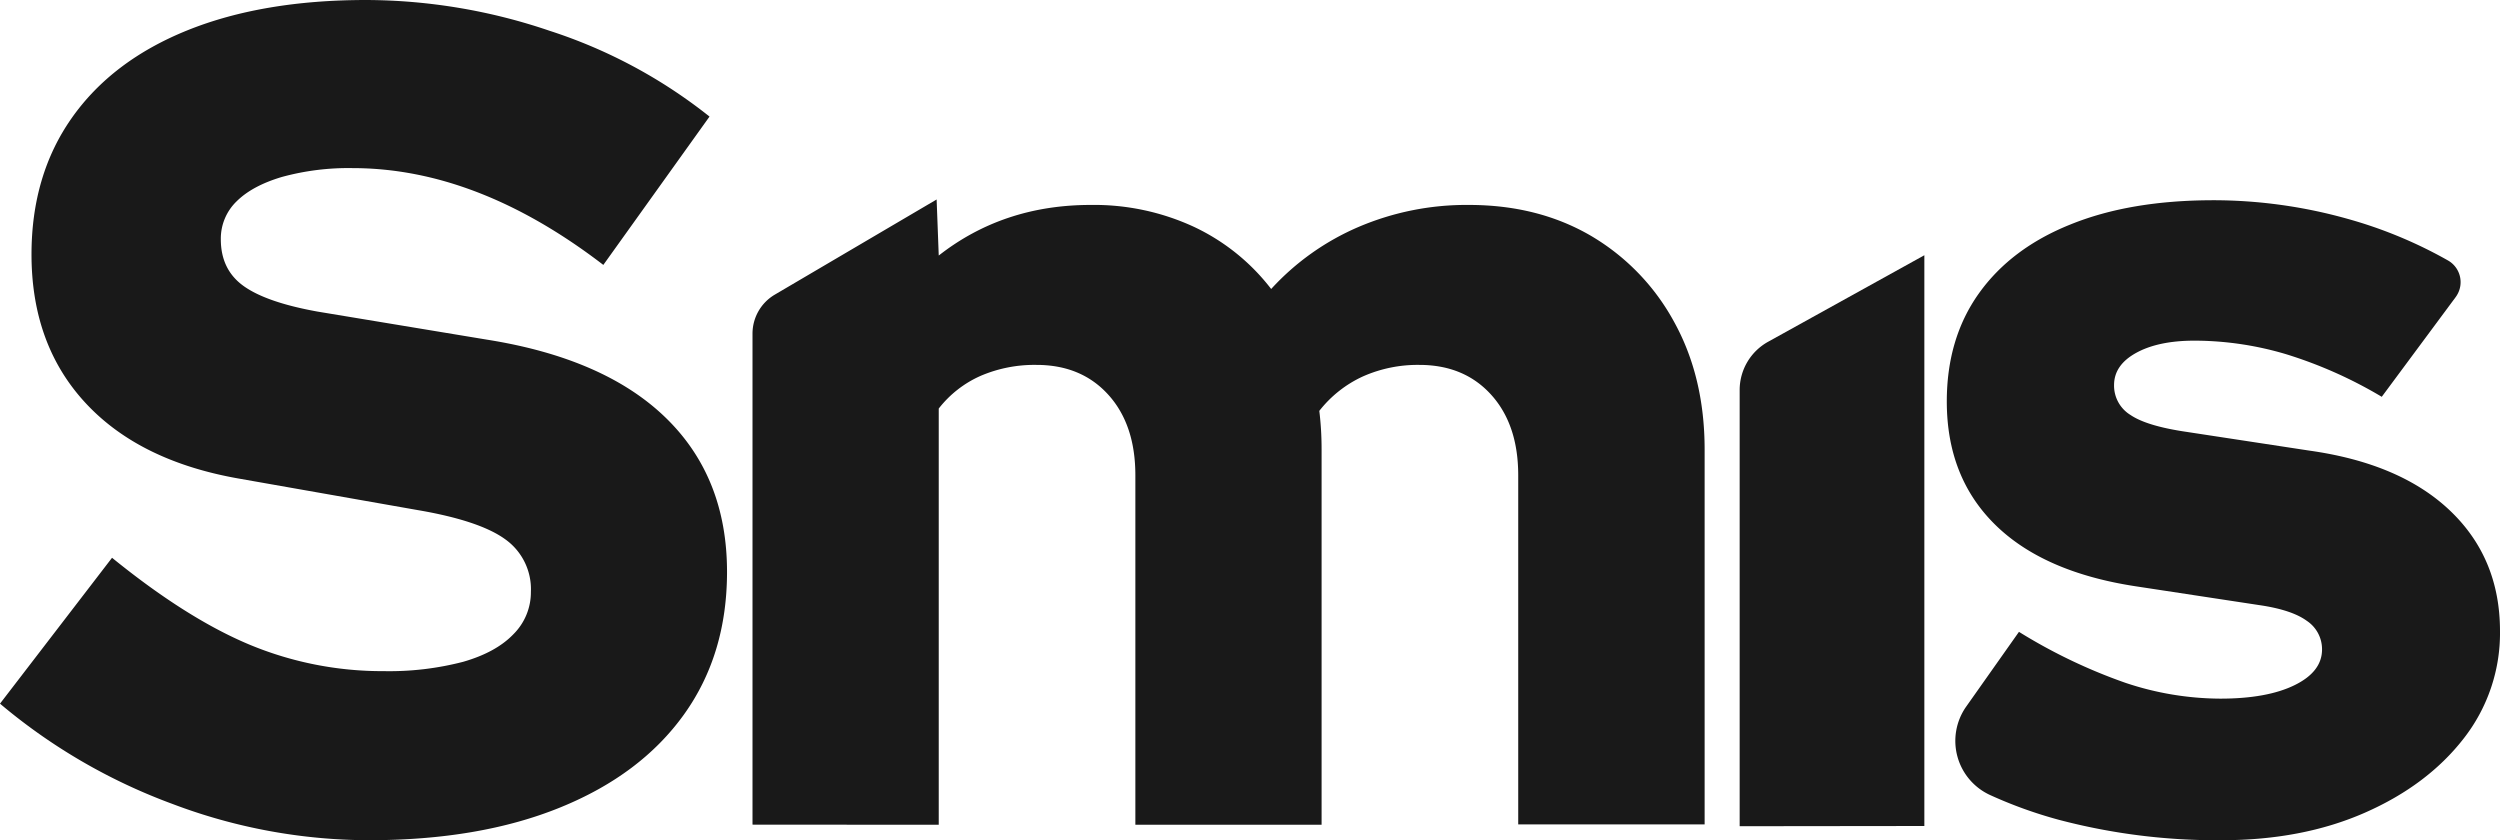
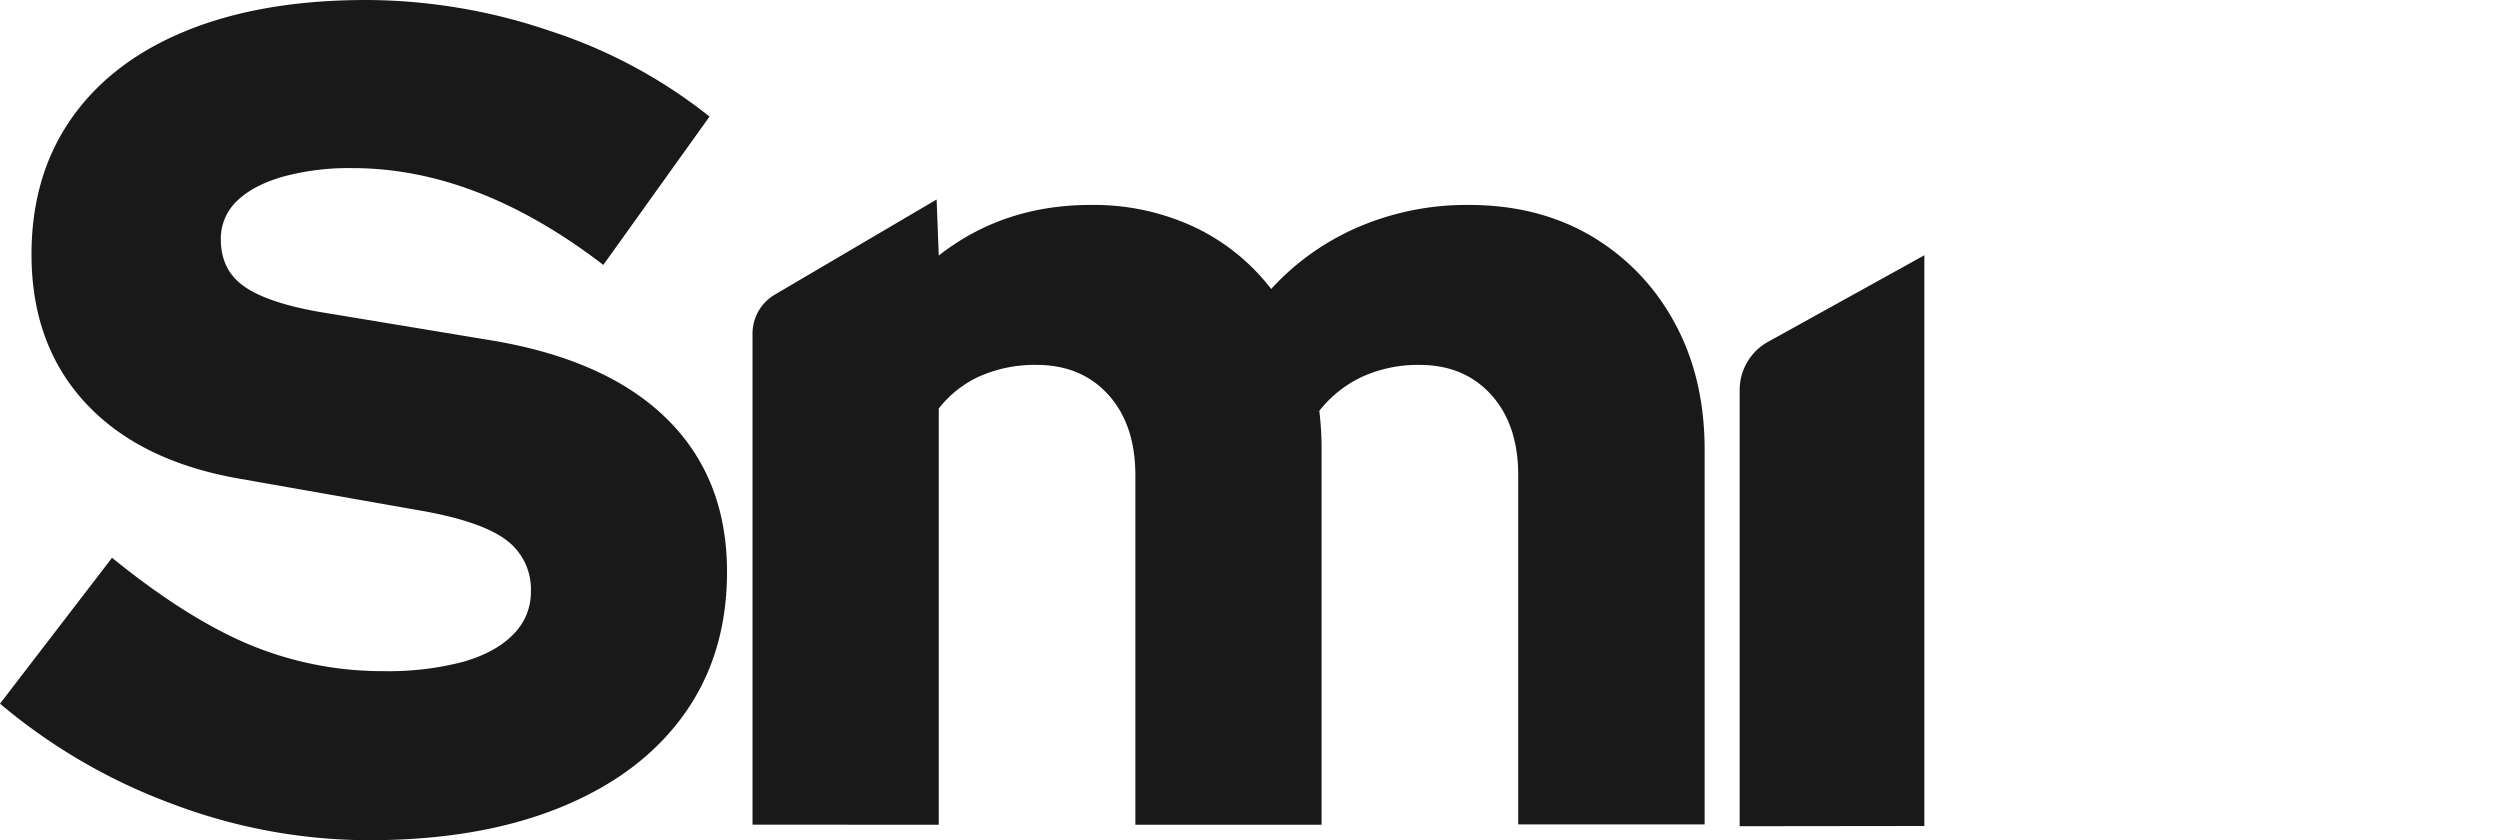
<svg xmlns="http://www.w3.org/2000/svg" id="Layer_1" data-name="Layer 1" viewBox="0 0 568.1 190.93">
  <defs>
    <style>.cls-1{fill:#191919;}</style>
  </defs>
  <g id="Layer_2" data-name="Layer 2">
    <g id="Layer_1-2" data-name="Layer 1-2">
      <path class="cls-1" d="M83.8,190.93a126.53,126.53,0,0,1-44.55-8.22A131,131,0,0,1,0,159.9l25.46-33.15q17,13.8,31.29,19.76a78.56,78.56,0,0,0,30.49,6,66.63,66.63,0,0,0,18-2.12c4.94-1.42,8.75-3.49,11.4-6.24a13.45,13.45,0,0,0,4-9.67,13.91,13.91,0,0,0-5.84-11.94q-5.83-4.23-19.89-6.63L54.1,108.72q-22.54-4-34.74-17.23T7.16,57.81q0-18,9.15-31T42.56,6.9Q59.66,0,83.27,0A130.46,130.46,0,0,1,124.9,7a115.23,115.23,0,0,1,36.33,19.49L137.1,60.2q-28.65-22-57-22a57.23,57.23,0,0,0-16,2q-6.76,2-10.34,5.56a11.77,11.77,0,0,0-3.58,8.62q0,6.9,5.17,10.61T72.13,70.8l38.45,6.37q26.78,4.24,40.7,17.76t13.93,35q0,18.82-9.82,32.48t-28.1,21.08Q109,190.93,83.8,190.93Z" />
      <path class="cls-1" d="M171,187.39V75.83a10.29,10.29,0,0,1,5.09-8.89l36.75-21.61.48,12.74Q228,46.57,247.85,46.57a54,54,0,0,1,23.51,5,47.72,47.72,0,0,1,17.5,14.1,57.62,57.62,0,0,1,19.86-14.1,62.45,62.45,0,0,1,25.08-5q15.68,0,27.7,7a50.81,50.81,0,0,1,18.94,19.6q6.92,12.54,6.92,29v85.17H345V108q0-11.5-6.14-18.29t-16.33-6.79a30.66,30.66,0,0,0-12.8,2.61,26.68,26.68,0,0,0-9.93,7.84c.17,1.39.3,2.83.39,4.31s.13,3,.13,4.57v85.17H258V108q0-11.5-6.14-18.29t-16.33-6.79a31,31,0,0,0-12.67,2.48,24.74,24.74,0,0,0-9.54,7.44v94.58Z" />
      <path class="cls-1" d="M395.32,187.75V88.66a12.54,12.54,0,0,1,6.47-11L437.29,58v129.7Z" />
-       <path class="cls-1" d="M504.81,190.93a140.38,140.38,0,0,1-37-4.65,101.48,101.48,0,0,1-15.52-5.59,13.53,13.53,0,0,1-5.5-20.11l12-17A122.67,122.67,0,0,0,483,155.17a68.56,68.56,0,0,0,21.53,3.59q10.63,0,16.88-3.06t6.25-8.11a7.74,7.74,0,0,0-3.46-6.51q-3.45-2.52-10.9-3.59l-27.91-4.25q-21-3.19-32-14t-11-28q0-14.35,7.31-24.59T470.51,51Q484.07,45.5,503,45.5a112.86,112.86,0,0,1,30.57,4.26A101.34,101.34,0,0,1,556.3,59.2,5.67,5.67,0,0,1,558.36,67a5.21,5.21,0,0,1-.36.55L541.23,90.17a99.88,99.88,0,0,0-21.8-9.7,73.23,73.23,0,0,0-20.74-3.06c-5.49,0-9.93.93-13.29,2.79s-5,4.3-5,7.31a7.81,7.81,0,0,0,3.72,6.78q3.72,2.53,12.76,3.85l27.92,4.26q20.73,2.92,32,13.69t11.3,27.25a38.9,38.9,0,0,1-8.24,24.46q-8.25,10.63-22.47,16.88T504.81,190.93Z" />
    </g>
  </g>
</svg>